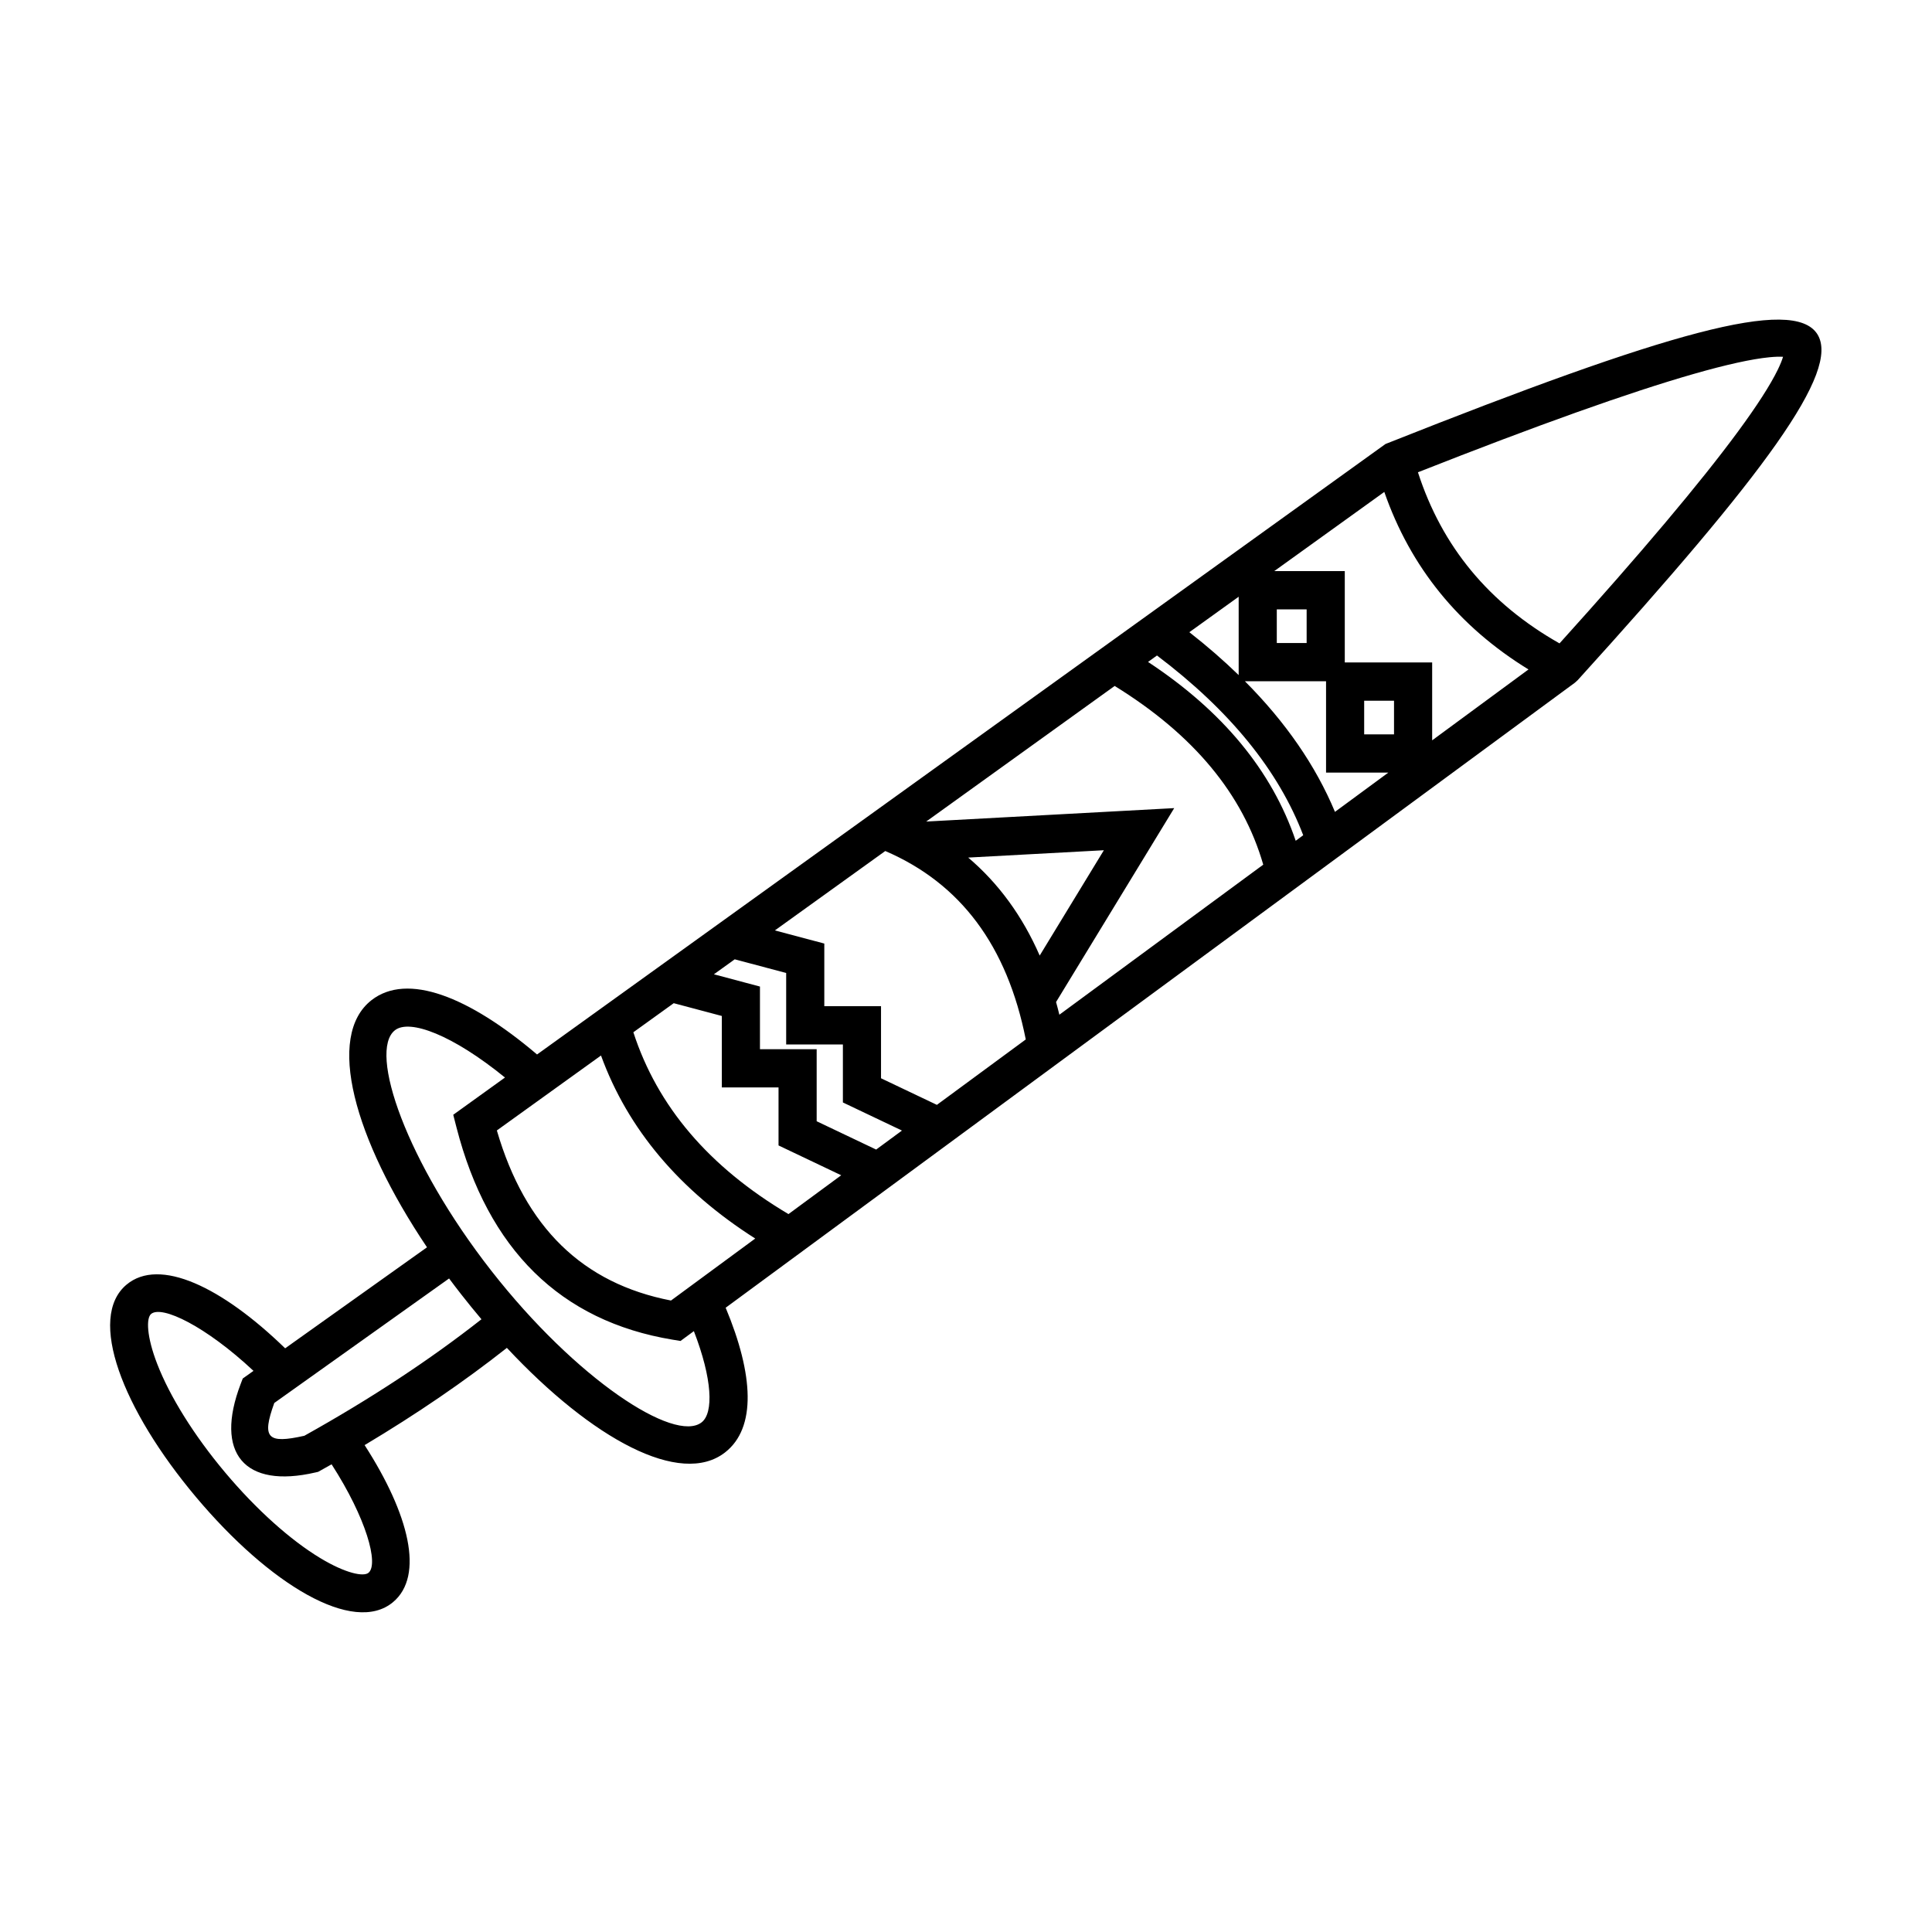
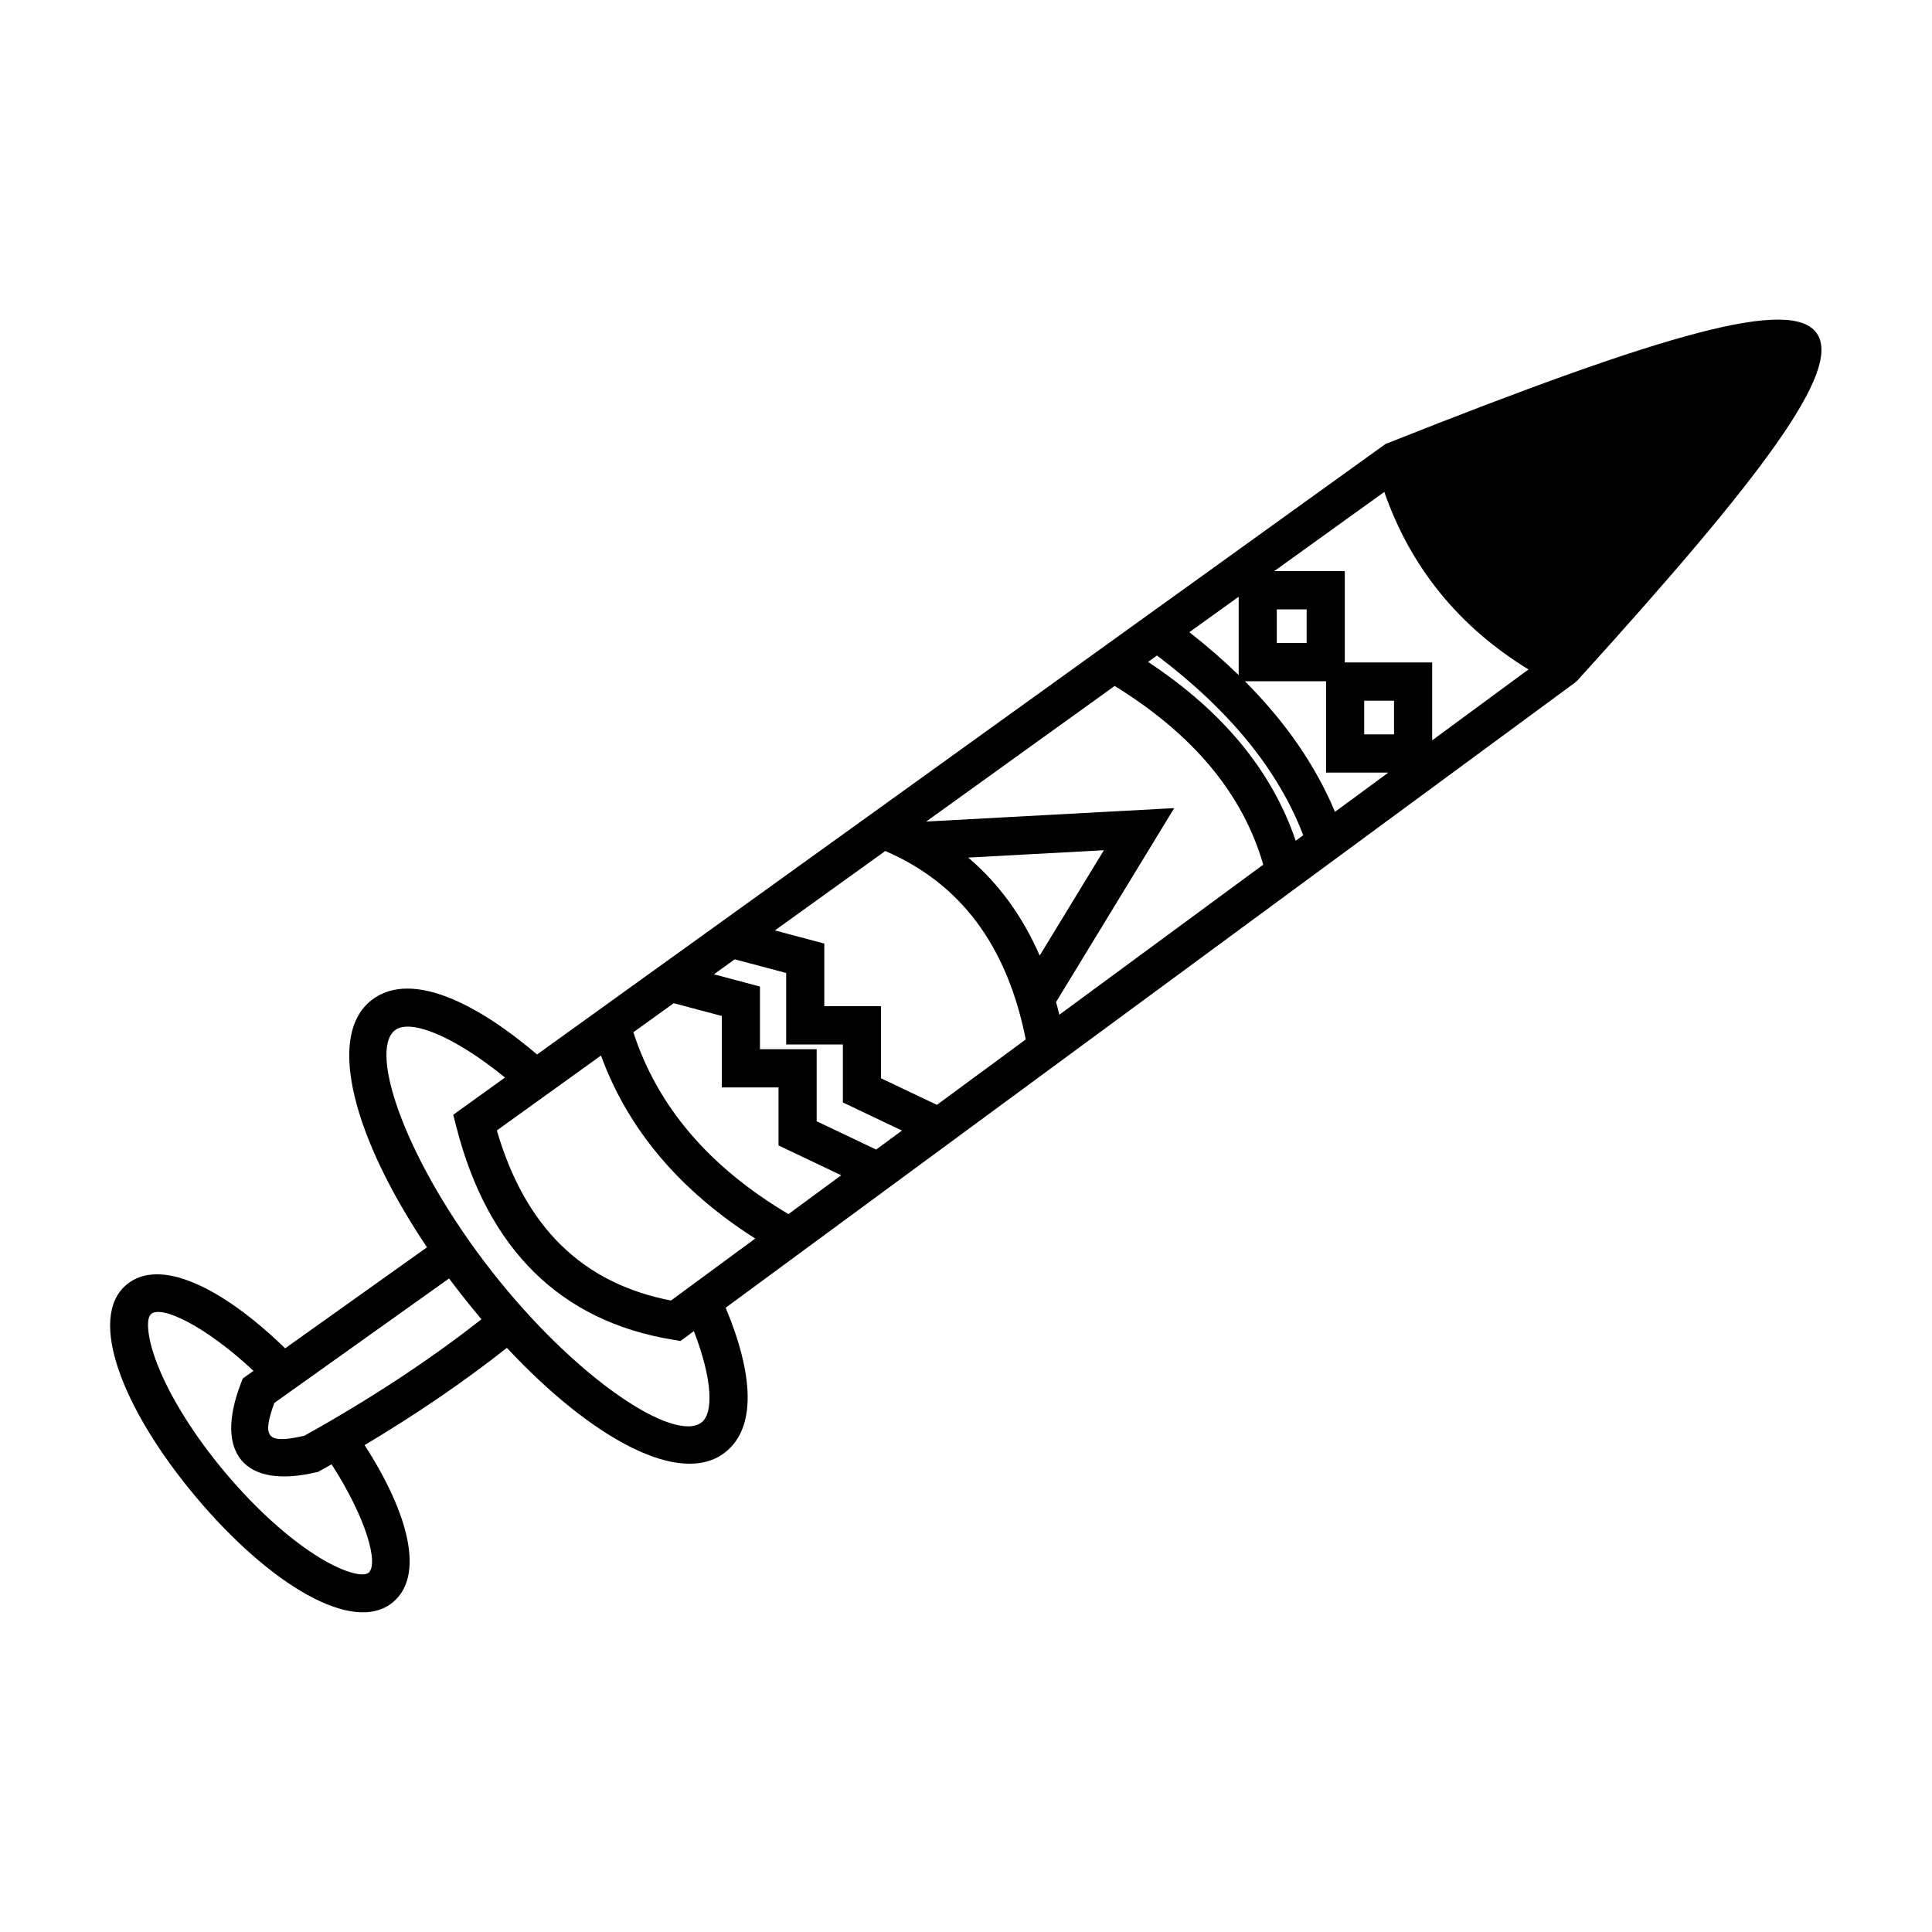
<svg xmlns="http://www.w3.org/2000/svg" fill="#000000" width="800px" height="800px" version="1.1" viewBox="144 144 512 512">
-   <path d="m333.19 402.2 12.207 3.246v16.598h15.027v19.098l15.766 7.504 6.836-5.035-15.652-7.449v-15.375h-15.031v-18.934l-13.633-3.625zm-10.645 7.656-10.699 7.703c6.379 19.637 20.008 35.664 41.105 48.188l13.98-10.289-16.613-7.906v-15.375h-15.027v-18.934zm26.805-19.285 13.098 3.481v16.598h15.031v19.102l14.805 7.047 23.555-17.336c-4.949-24.883-17.293-41.352-37.234-49.938zm40.102-28.852 65.727-3.559-31.312 51.387c0.309 1.105 0.598 2.227 0.875 3.363l54.031-39.766c-5.383-18.664-18.426-34.43-39.375-47.359zm11.133 9.547c8.059 6.844 14.379 15.516 18.945 25.969l17.008-27.914zm148.48-49.855c-18.477-11.34-31.254-27.066-38.211-47.043l-29.156 20.977h18.684v24.211h23.156v20.641zm8.223-6.906c21.523-23.828 37.281-42.535 47.254-56.078 5.082-6.902 8.621-12.414 10.586-16.449 0.668-1.367 1.129-2.516 1.395-3.422-0.93-0.059-2.156-0.023-3.648 0.125-4.629 0.457-11.348 1.93-20.059 4.426-17.004 4.871-41.367 13.559-73.047 26.051 6.367 19.703 18.816 34.762 37.52 45.348zm-45.367 34.242h-16.504v-24.207h-21.5c10.793 10.836 18.758 22.375 23.863 34.613zm-39.66-46.609-13.07 9.402c4.723 3.695 9.078 7.484 13.07 11.363zm-21.648 15.574-2.371 1.707c19.723 12.992 32.824 28.805 39.133 47.391l1.992-1.465c-6.531-17.129-19.41-33.012-38.754-47.633zm-147.34 106.01-27.602 19.859c7.504 25.727 22.742 40.527 46.148 45.074l22.324-16.43c-20.066-12.773-33.746-28.965-40.871-48.504zm-83.703 77.594 37.59-26.77c-19.363-28.785-26.883-55.984-14.711-65.488 9.457-7.379 25.73-1.027 43.875 14.387l224.84-161.78 0.582-0.23c73.832-29.309 107.53-38.965 113.88-28.855 6.137 9.773-13.809 36.871-63.527 91.676l-0.75 0.676-225.04 165.63c7.434 17.793 8.16 31.852-0.156 38.34-11.785 9.199-35.223-3.519-57.824-27.703-11.301 8.918-23.867 17.508-37.703 25.77 11.809 18.316 15.871 34.621 7.543 41.605-10.473 8.781-32.777-4.676-52.25-27.863-19.477-23.188-28.871-47.477-18.391-56.262 8.723-7.312 25.262 0.574 42.039 16.867zm-8.391 5.977c-12.648-11.828-24.289-17.465-27.137-15.078-1.305 1.098-1.219 5.902 1.617 13.23 3.324 8.594 9.719 18.91 17.996 28.766 8.281 9.859 17.34 17.945 25.234 22.707 6.734 4.062 11.461 4.984 12.77 3.887 2.758-2.309-0.551-14.438-9.785-28.75-0.973 0.555-1.953 1.105-2.941 1.652l-0.621 0.344-0.691 0.16c-18.879 4.379-26.832-5.121-19.84-23.453l0.547-1.434zm60.414-13.676c-1.809-2.137-3.602-4.344-5.375-6.609-1.094-1.398-2.164-2.801-3.207-4.199l-46.32 32.992c-3.387 9.352-1.82 10.883 7.969 8.691 17.605-9.824 33.25-20.117 46.934-30.875zm6.231-64.059c-13.809-11.25-25.238-15.594-29.156-12.535-7.168 5.598 3.07 35.012 25.535 63.738 22.465 28.734 48.562 45.773 55.734 40.176 3.231-2.523 2.836-11.543-2.055-24.172l-3.543 2.606-2.098-0.344c-29.691-4.91-48.961-23.93-57.266-56.242l-0.863-3.359zm212.45-115.15v-8.922h-7.91v8.922zm23.156 24.207v-8.922h-7.91v8.922z" />
+   <path d="m333.19 402.2 12.207 3.246v16.598h15.027v19.098l15.766 7.504 6.836-5.035-15.652-7.449v-15.375h-15.031v-18.934l-13.633-3.625zm-10.645 7.656-10.699 7.703c6.379 19.637 20.008 35.664 41.105 48.188l13.98-10.289-16.613-7.906v-15.375h-15.027v-18.934zm26.805-19.285 13.098 3.481v16.598h15.031v19.102l14.805 7.047 23.555-17.336c-4.949-24.883-17.293-41.352-37.234-49.938zm40.102-28.852 65.727-3.559-31.312 51.387c0.309 1.105 0.598 2.227 0.875 3.363l54.031-39.766c-5.383-18.664-18.426-34.43-39.375-47.359zm11.133 9.547c8.059 6.844 14.379 15.516 18.945 25.969l17.008-27.914zm148.48-49.855c-18.477-11.34-31.254-27.066-38.211-47.043l-29.156 20.977h18.684v24.211h23.156v20.641zm8.223-6.906zm-45.367 34.242h-16.504v-24.207h-21.5c10.793 10.836 18.758 22.375 23.863 34.613zm-39.66-46.609-13.07 9.402c4.723 3.695 9.078 7.484 13.07 11.363zm-21.648 15.574-2.371 1.707c19.723 12.992 32.824 28.805 39.133 47.391l1.992-1.465c-6.531-17.129-19.41-33.012-38.754-47.633zm-147.34 106.01-27.602 19.859c7.504 25.727 22.742 40.527 46.148 45.074l22.324-16.43c-20.066-12.773-33.746-28.965-40.871-48.504zm-83.703 77.594 37.59-26.77c-19.363-28.785-26.883-55.984-14.711-65.488 9.457-7.379 25.73-1.027 43.875 14.387l224.84-161.78 0.582-0.23c73.832-29.309 107.53-38.965 113.88-28.855 6.137 9.773-13.809 36.871-63.527 91.676l-0.75 0.676-225.04 165.63c7.434 17.793 8.16 31.852-0.156 38.34-11.785 9.199-35.223-3.519-57.824-27.703-11.301 8.918-23.867 17.508-37.703 25.77 11.809 18.316 15.871 34.621 7.543 41.605-10.473 8.781-32.777-4.676-52.25-27.863-19.477-23.188-28.871-47.477-18.391-56.262 8.723-7.312 25.262 0.574 42.039 16.867zm-8.391 5.977c-12.648-11.828-24.289-17.465-27.137-15.078-1.305 1.098-1.219 5.902 1.617 13.23 3.324 8.594 9.719 18.91 17.996 28.766 8.281 9.859 17.34 17.945 25.234 22.707 6.734 4.062 11.461 4.984 12.77 3.887 2.758-2.309-0.551-14.438-9.785-28.75-0.973 0.555-1.953 1.105-2.941 1.652l-0.621 0.344-0.691 0.16c-18.879 4.379-26.832-5.121-19.84-23.453l0.547-1.434zm60.414-13.676c-1.809-2.137-3.602-4.344-5.375-6.609-1.094-1.398-2.164-2.801-3.207-4.199l-46.32 32.992c-3.387 9.352-1.82 10.883 7.969 8.691 17.605-9.824 33.25-20.117 46.934-30.875zm6.231-64.059c-13.809-11.25-25.238-15.594-29.156-12.535-7.168 5.598 3.07 35.012 25.535 63.738 22.465 28.734 48.562 45.773 55.734 40.176 3.231-2.523 2.836-11.543-2.055-24.172l-3.543 2.606-2.098-0.344c-29.691-4.91-48.961-23.93-57.266-56.242l-0.863-3.359zm212.45-115.15v-8.922h-7.91v8.922zm23.156 24.207v-8.922h-7.91v8.922z" />
</svg>